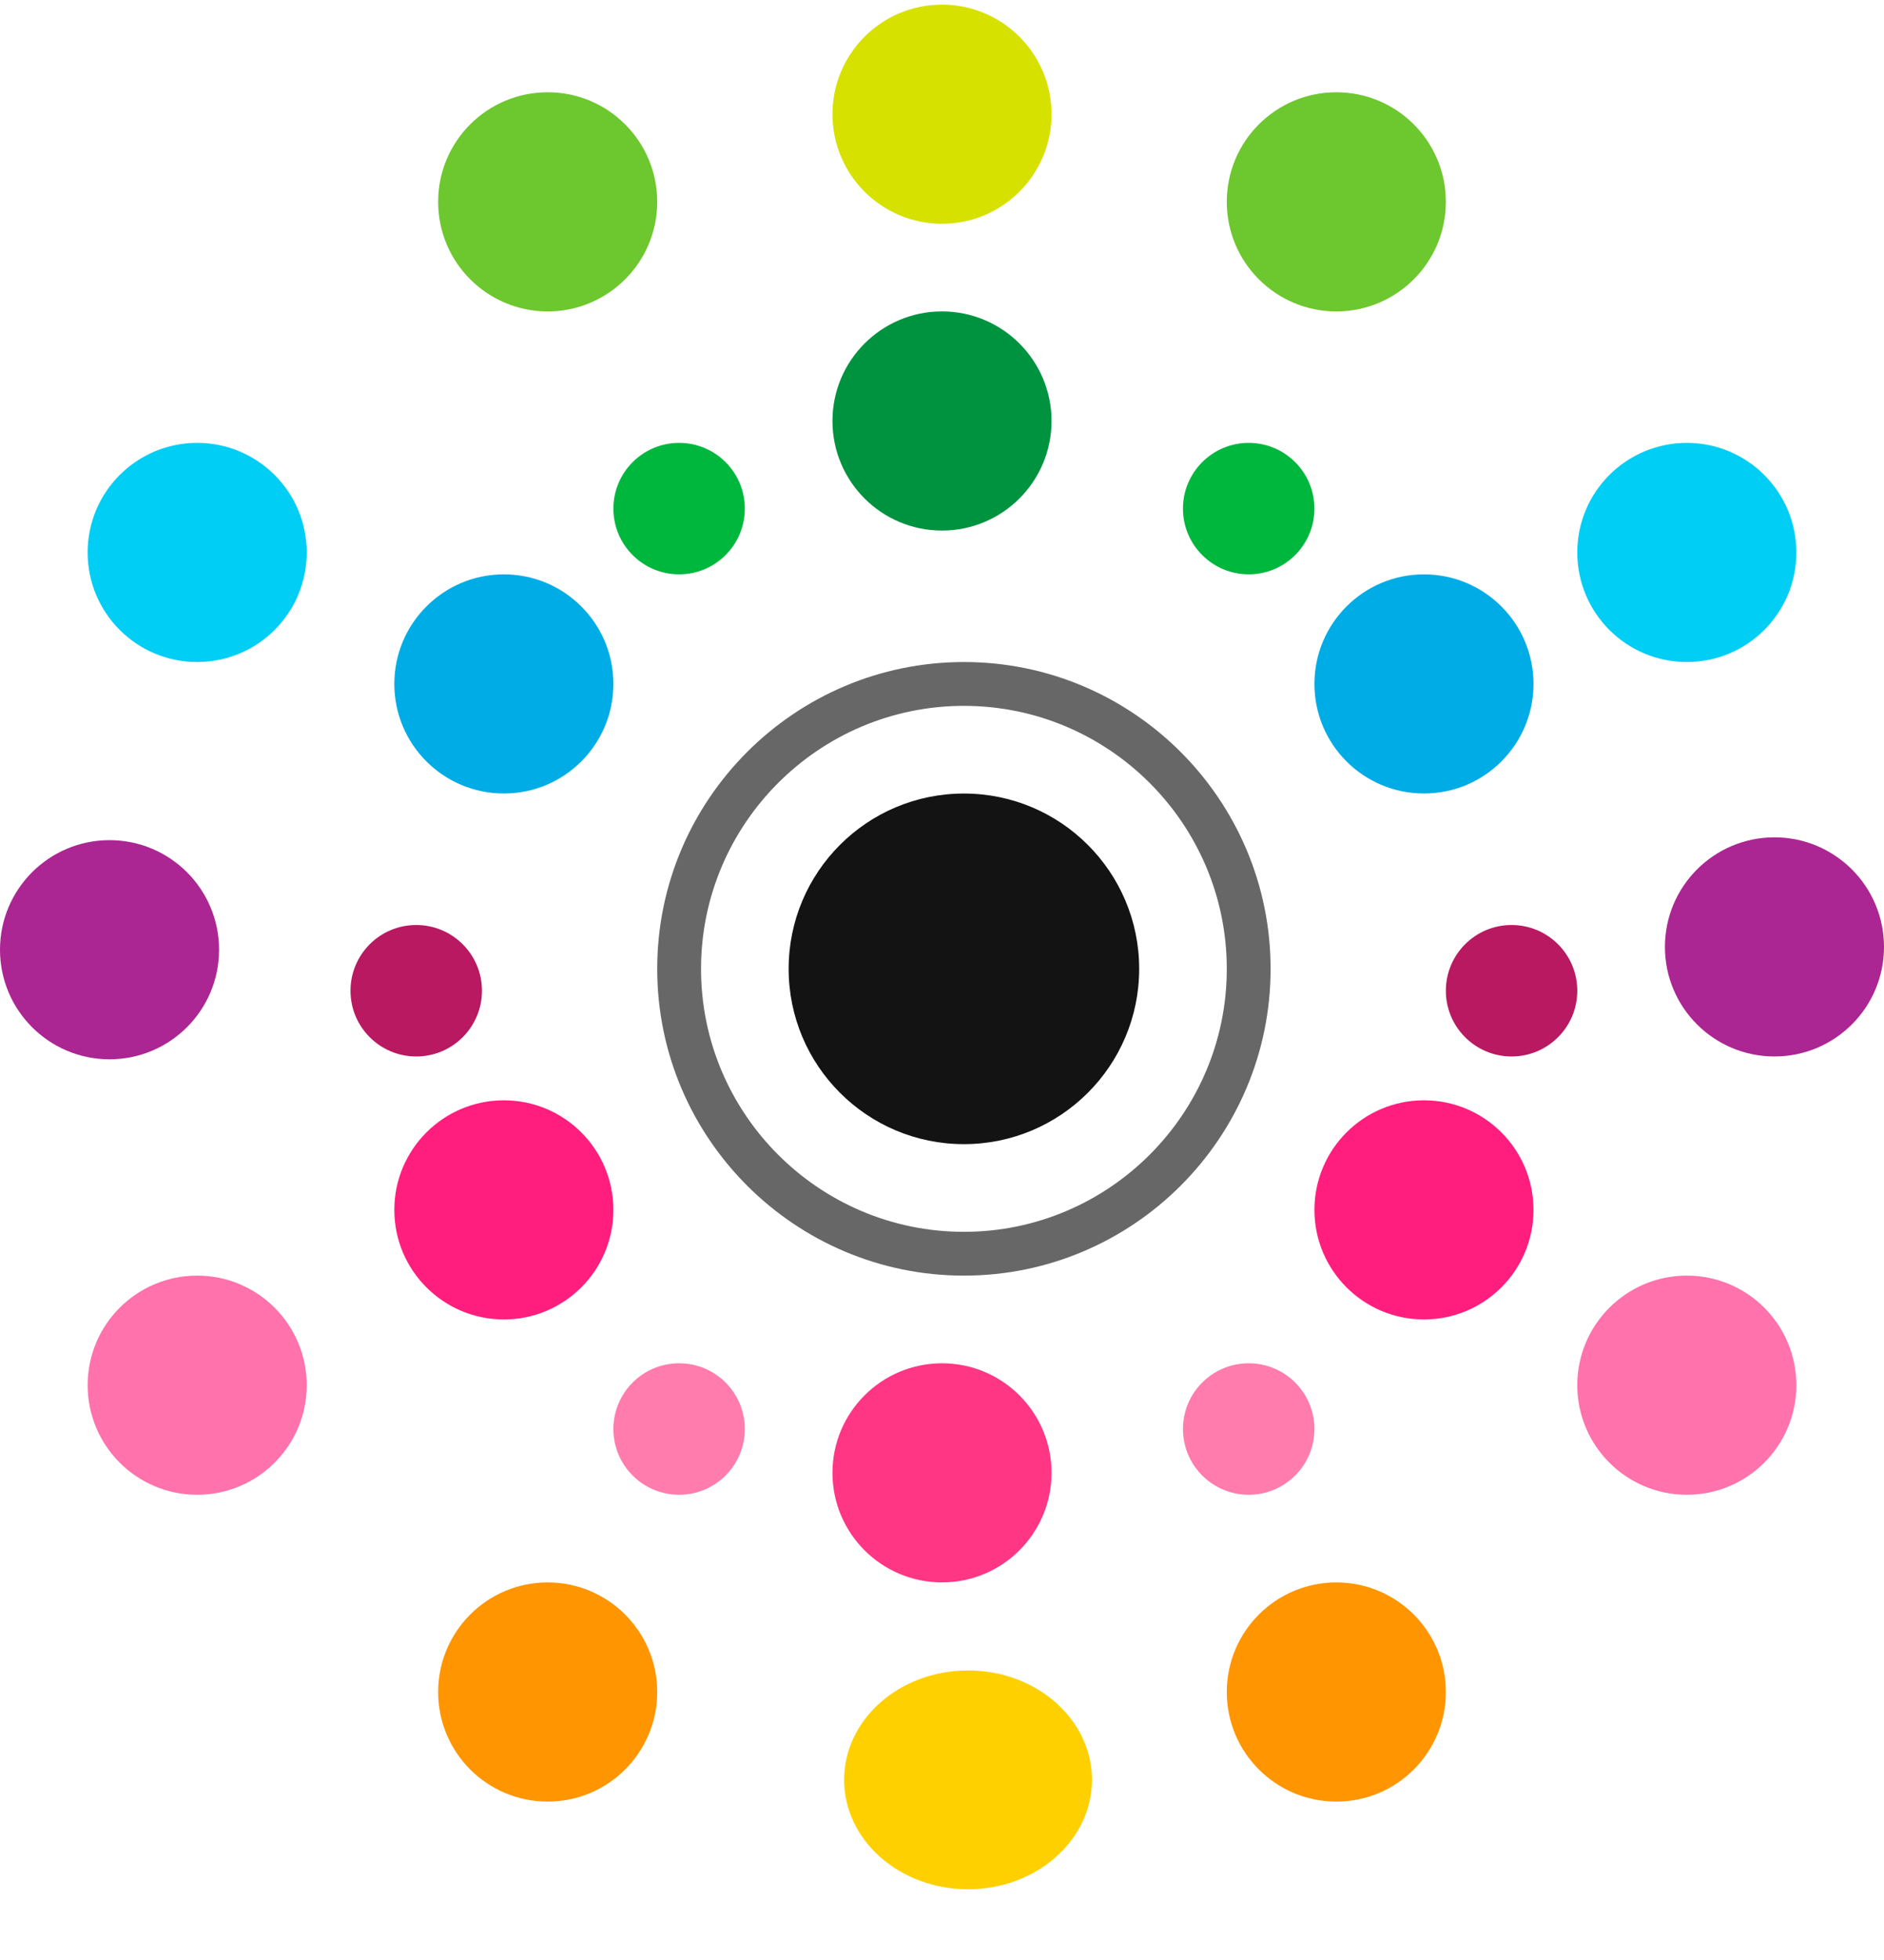
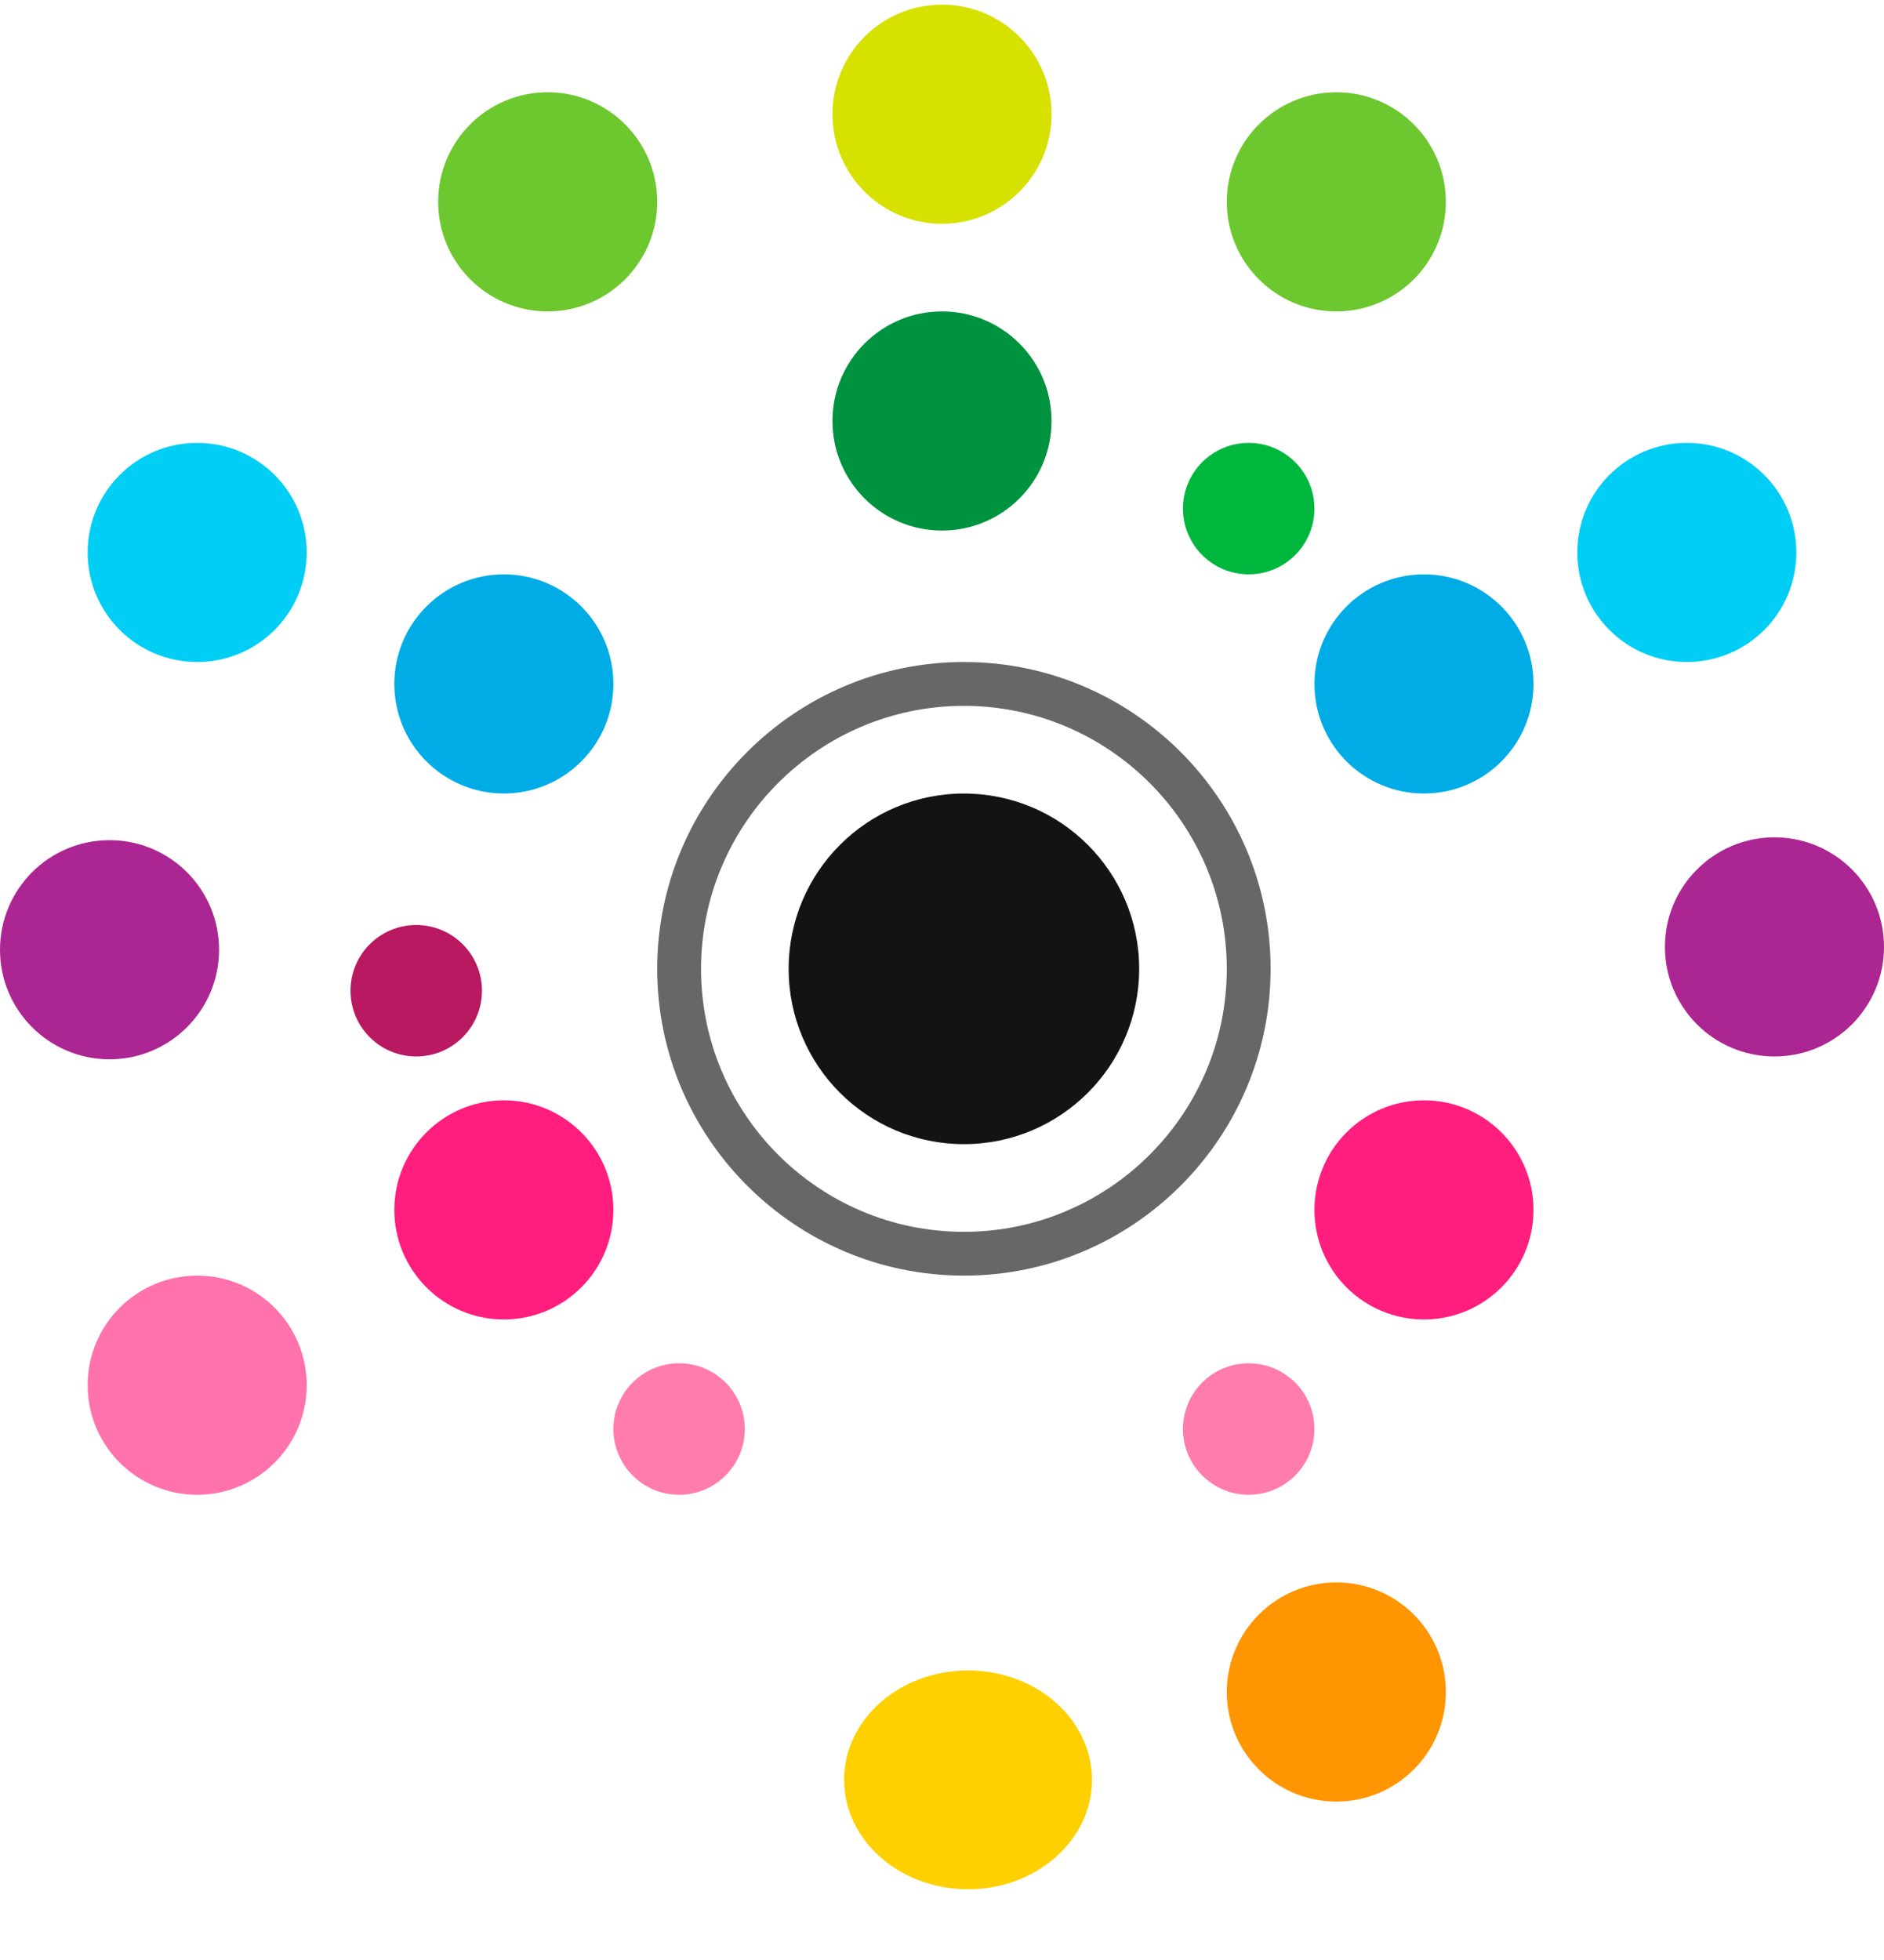
<svg xmlns="http://www.w3.org/2000/svg" width="50" height="52" viewBox="0 0 50 52" fill="none">
  <path fill-rule="evenodd" clip-rule="evenodd" d="M25.581 21.053C28.15 21.053 30.233 23.135 30.233 25.704C30.233 28.273 28.15 30.355 25.581 30.355C23.012 30.355 20.93 28.273 20.93 25.704C20.93 23.135 23.012 21.053 25.581 21.053Z" fill="#131313" />
  <path fill-rule="evenodd" clip-rule="evenodd" d="M25.581 18.727C21.734 18.727 18.605 21.858 18.605 25.705C18.605 29.551 21.734 32.681 25.581 32.681C29.428 32.681 32.558 29.551 32.558 25.705C32.558 21.857 29.428 18.727 25.581 18.727ZM25.582 33.843C21.094 33.843 17.442 30.192 17.442 25.704C17.442 21.216 21.093 17.564 25.582 17.564C30.07 17.564 33.721 21.216 33.721 25.704C33.721 30.192 30.07 33.843 25.582 33.843Z" fill="#676767" />
  <path fill-rule="evenodd" clip-rule="evenodd" d="M25 8.262C26.606 8.262 27.907 9.564 27.907 11.169C27.907 12.775 26.606 14.076 25 14.076C23.394 14.076 22.093 12.775 22.093 11.169C22.093 9.564 23.394 8.262 25 8.262Z" fill="#00933F" />
  <path fill-rule="evenodd" clip-rule="evenodd" d="M25 0.123C26.606 0.123 27.907 1.424 27.907 3.03C27.907 4.635 26.606 5.937 25 5.937C23.394 5.937 22.093 4.635 22.093 3.03C22.093 1.424 23.394 0.123 25 0.123Z" fill="#D7E100" />
-   <path fill-rule="evenodd" clip-rule="evenodd" d="M25 36.169C26.606 36.169 27.907 37.47 27.907 39.075C27.907 40.681 26.606 41.982 25 41.982C23.394 41.982 22.093 40.681 22.093 39.075C22.093 37.47 23.394 36.169 25 36.169Z" fill="#FF3684" />
-   <path fill-rule="evenodd" clip-rule="evenodd" d="M18.023 11.75C18.987 11.75 19.767 12.531 19.767 13.494C19.767 14.457 18.987 15.238 18.023 15.238C17.06 15.238 16.279 14.457 16.279 13.494C16.279 12.531 17.06 11.75 18.023 11.75Z" fill="#00B73E" />
  <path fill-rule="evenodd" clip-rule="evenodd" d="M33.139 36.169C34.103 36.169 34.884 36.949 34.884 37.913C34.884 38.876 34.103 39.657 33.139 39.657C32.176 39.657 31.395 38.876 31.395 37.913C31.395 36.949 32.176 36.169 33.139 36.169Z" fill="#FF7CAD" />
-   <path fill-rule="evenodd" clip-rule="evenodd" d="M37.791 15.238C39.396 15.238 40.698 16.54 40.698 18.145C40.698 19.751 39.396 21.052 37.791 21.052C36.185 21.052 34.884 19.751 34.884 18.145C34.884 16.54 36.185 15.238 37.791 15.238Z" fill="#00ACE5" />
+   <path fill-rule="evenodd" clip-rule="evenodd" d="M37.791 15.238C39.396 15.238 40.698 16.54 40.698 18.145C40.698 19.751 39.396 21.052 37.791 21.052C36.185 21.052 34.884 19.751 34.884 18.145C34.884 16.54 36.185 15.238 37.791 15.238" fill="#00ACE5" />
  <path fill-rule="evenodd" clip-rule="evenodd" d="M13.372 29.192C14.978 29.192 16.279 30.494 16.279 32.099C16.279 33.705 14.978 35.006 13.372 35.006C11.767 35.006 10.465 33.705 10.465 32.099C10.465 30.494 11.767 29.192 13.372 29.192Z" fill="#FF1E7D" />
-   <path fill-rule="evenodd" clip-rule="evenodd" d="M40.116 24.541C41.079 24.541 41.86 25.321 41.86 26.285C41.86 27.248 41.079 28.029 40.116 28.029C39.153 28.029 38.372 27.248 38.372 26.285C38.372 25.321 39.153 24.541 40.116 24.541Z" fill="#B81961" />
  <path fill-rule="evenodd" clip-rule="evenodd" d="M11.046 24.541C12.01 24.541 12.791 25.321 12.791 26.285C12.791 27.248 12.01 28.029 11.046 28.029C10.083 28.029 9.302 27.248 9.302 26.285C9.302 25.321 10.083 24.541 11.046 24.541Z" fill="#B81961" />
  <path fill-rule="evenodd" clip-rule="evenodd" d="M33.139 11.75C34.103 11.75 34.884 12.531 34.884 13.494C34.884 14.457 34.103 15.238 33.139 15.238C32.176 15.238 31.395 14.457 31.395 13.494C31.395 12.531 32.176 11.75 33.139 11.75Z" fill="#00B73E" />
  <path fill-rule="evenodd" clip-rule="evenodd" d="M18.023 36.169C18.987 36.169 19.767 36.949 19.767 37.913C19.767 38.876 18.987 39.657 18.023 39.657C17.06 39.657 16.279 38.876 16.279 37.913C16.279 36.949 17.06 36.169 18.023 36.169Z" fill="#FF7CAD" />
  <path fill-rule="evenodd" clip-rule="evenodd" d="M37.791 29.192C39.396 29.192 40.698 30.494 40.698 32.099C40.698 33.705 39.396 35.006 37.791 35.006C36.185 35.006 34.884 33.705 34.884 32.099C34.884 30.494 36.185 29.192 37.791 29.192Z" fill="#FF1E7D" />
  <path fill-rule="evenodd" clip-rule="evenodd" d="M13.372 15.238C14.978 15.238 16.279 16.54 16.279 18.145C16.279 19.751 14.978 21.052 13.372 21.052C11.767 21.052 10.465 19.751 10.465 18.145C10.465 16.54 11.767 15.238 13.372 15.238Z" fill="#00ACE5" />
  <path fill-rule="evenodd" clip-rule="evenodd" d="M25.691 44.318C27.508 44.318 28.98 45.617 28.98 47.22C28.98 48.823 27.508 50.123 25.691 50.123C23.874 50.123 22.402 48.823 22.402 47.22C22.402 45.617 23.874 44.318 25.691 44.318Z" fill="#FFD000" />
  <path fill-rule="evenodd" clip-rule="evenodd" d="M5.233 11.75C6.838 11.75 8.14 13.051 8.14 14.657C8.14 16.263 6.838 17.564 5.233 17.564C3.627 17.564 2.326 16.263 2.326 14.657C2.326 13.051 3.627 11.75 5.233 11.75Z" fill="#00CEF4" />
-   <path fill-rule="evenodd" clip-rule="evenodd" d="M44.767 33.843C46.373 33.843 47.674 35.144 47.674 36.75C47.674 38.356 46.373 39.657 44.767 39.657C43.162 39.657 41.86 38.356 41.86 36.75C41.86 35.144 43.162 33.843 44.767 33.843Z" fill="#FF72AB" />
  <path fill-rule="evenodd" clip-rule="evenodd" d="M44.767 11.75C46.373 11.75 47.674 13.051 47.674 14.657C47.674 16.263 46.373 17.564 44.767 17.564C43.162 17.564 41.86 16.263 41.86 14.657C41.86 13.051 43.162 11.75 44.767 11.75Z" fill="#00CEF4" />
  <path fill-rule="evenodd" clip-rule="evenodd" d="M5.233 33.843C6.838 33.843 8.14 35.144 8.14 36.75C8.14 38.356 6.838 39.657 5.233 39.657C3.627 39.657 2.326 38.356 2.326 36.75C2.326 35.144 3.627 33.843 5.233 33.843Z" fill="#FF72AB" />
  <path fill-rule="evenodd" clip-rule="evenodd" d="M14.535 2.448C16.14 2.448 17.442 3.749 17.442 5.355C17.442 6.96 16.14 8.262 14.535 8.262C12.929 8.262 11.628 6.96 11.628 5.355C11.628 3.749 12.929 2.448 14.535 2.448Z" fill="#6DC72E" />
  <path fill-rule="evenodd" clip-rule="evenodd" d="M35.465 41.983C37.071 41.983 38.372 43.285 38.372 44.89C38.372 46.496 37.071 47.797 35.465 47.797C33.859 47.797 32.558 46.496 32.558 44.89C32.558 43.285 33.859 41.983 35.465 41.983Z" fill="#FF9500" />
  <path fill-rule="evenodd" clip-rule="evenodd" d="M35.465 2.448C37.071 2.448 38.372 3.749 38.372 5.355C38.372 6.96 37.071 8.262 35.465 8.262C33.859 8.262 32.558 6.96 32.558 5.355C32.558 3.749 33.859 2.448 35.465 2.448Z" fill="#6DC72E" />
-   <path fill-rule="evenodd" clip-rule="evenodd" d="M14.535 41.983C16.14 41.983 17.442 43.285 17.442 44.89C17.442 46.496 16.14 47.797 14.535 47.797C12.929 47.797 11.628 46.496 11.628 44.89C11.628 43.285 12.929 41.983 14.535 41.983Z" fill="#FF9500" />
  <path fill-rule="evenodd" clip-rule="evenodd" d="M47.093 22.215C48.699 22.215 50 23.517 50 25.122C50 26.728 48.699 28.029 47.093 28.029C45.487 28.029 44.186 26.728 44.186 25.122C44.186 23.517 45.487 22.215 47.093 22.215Z" fill="#AB2692" />
  <path fill-rule="evenodd" clip-rule="evenodd" d="M2.907 22.29C4.513 22.29 5.814 23.591 5.814 25.197C5.814 26.802 4.513 28.104 2.907 28.104C1.301 28.104 0 26.802 0 25.197C0 23.591 1.301 22.29 2.907 22.29Z" fill="#AB2692" />
</svg>